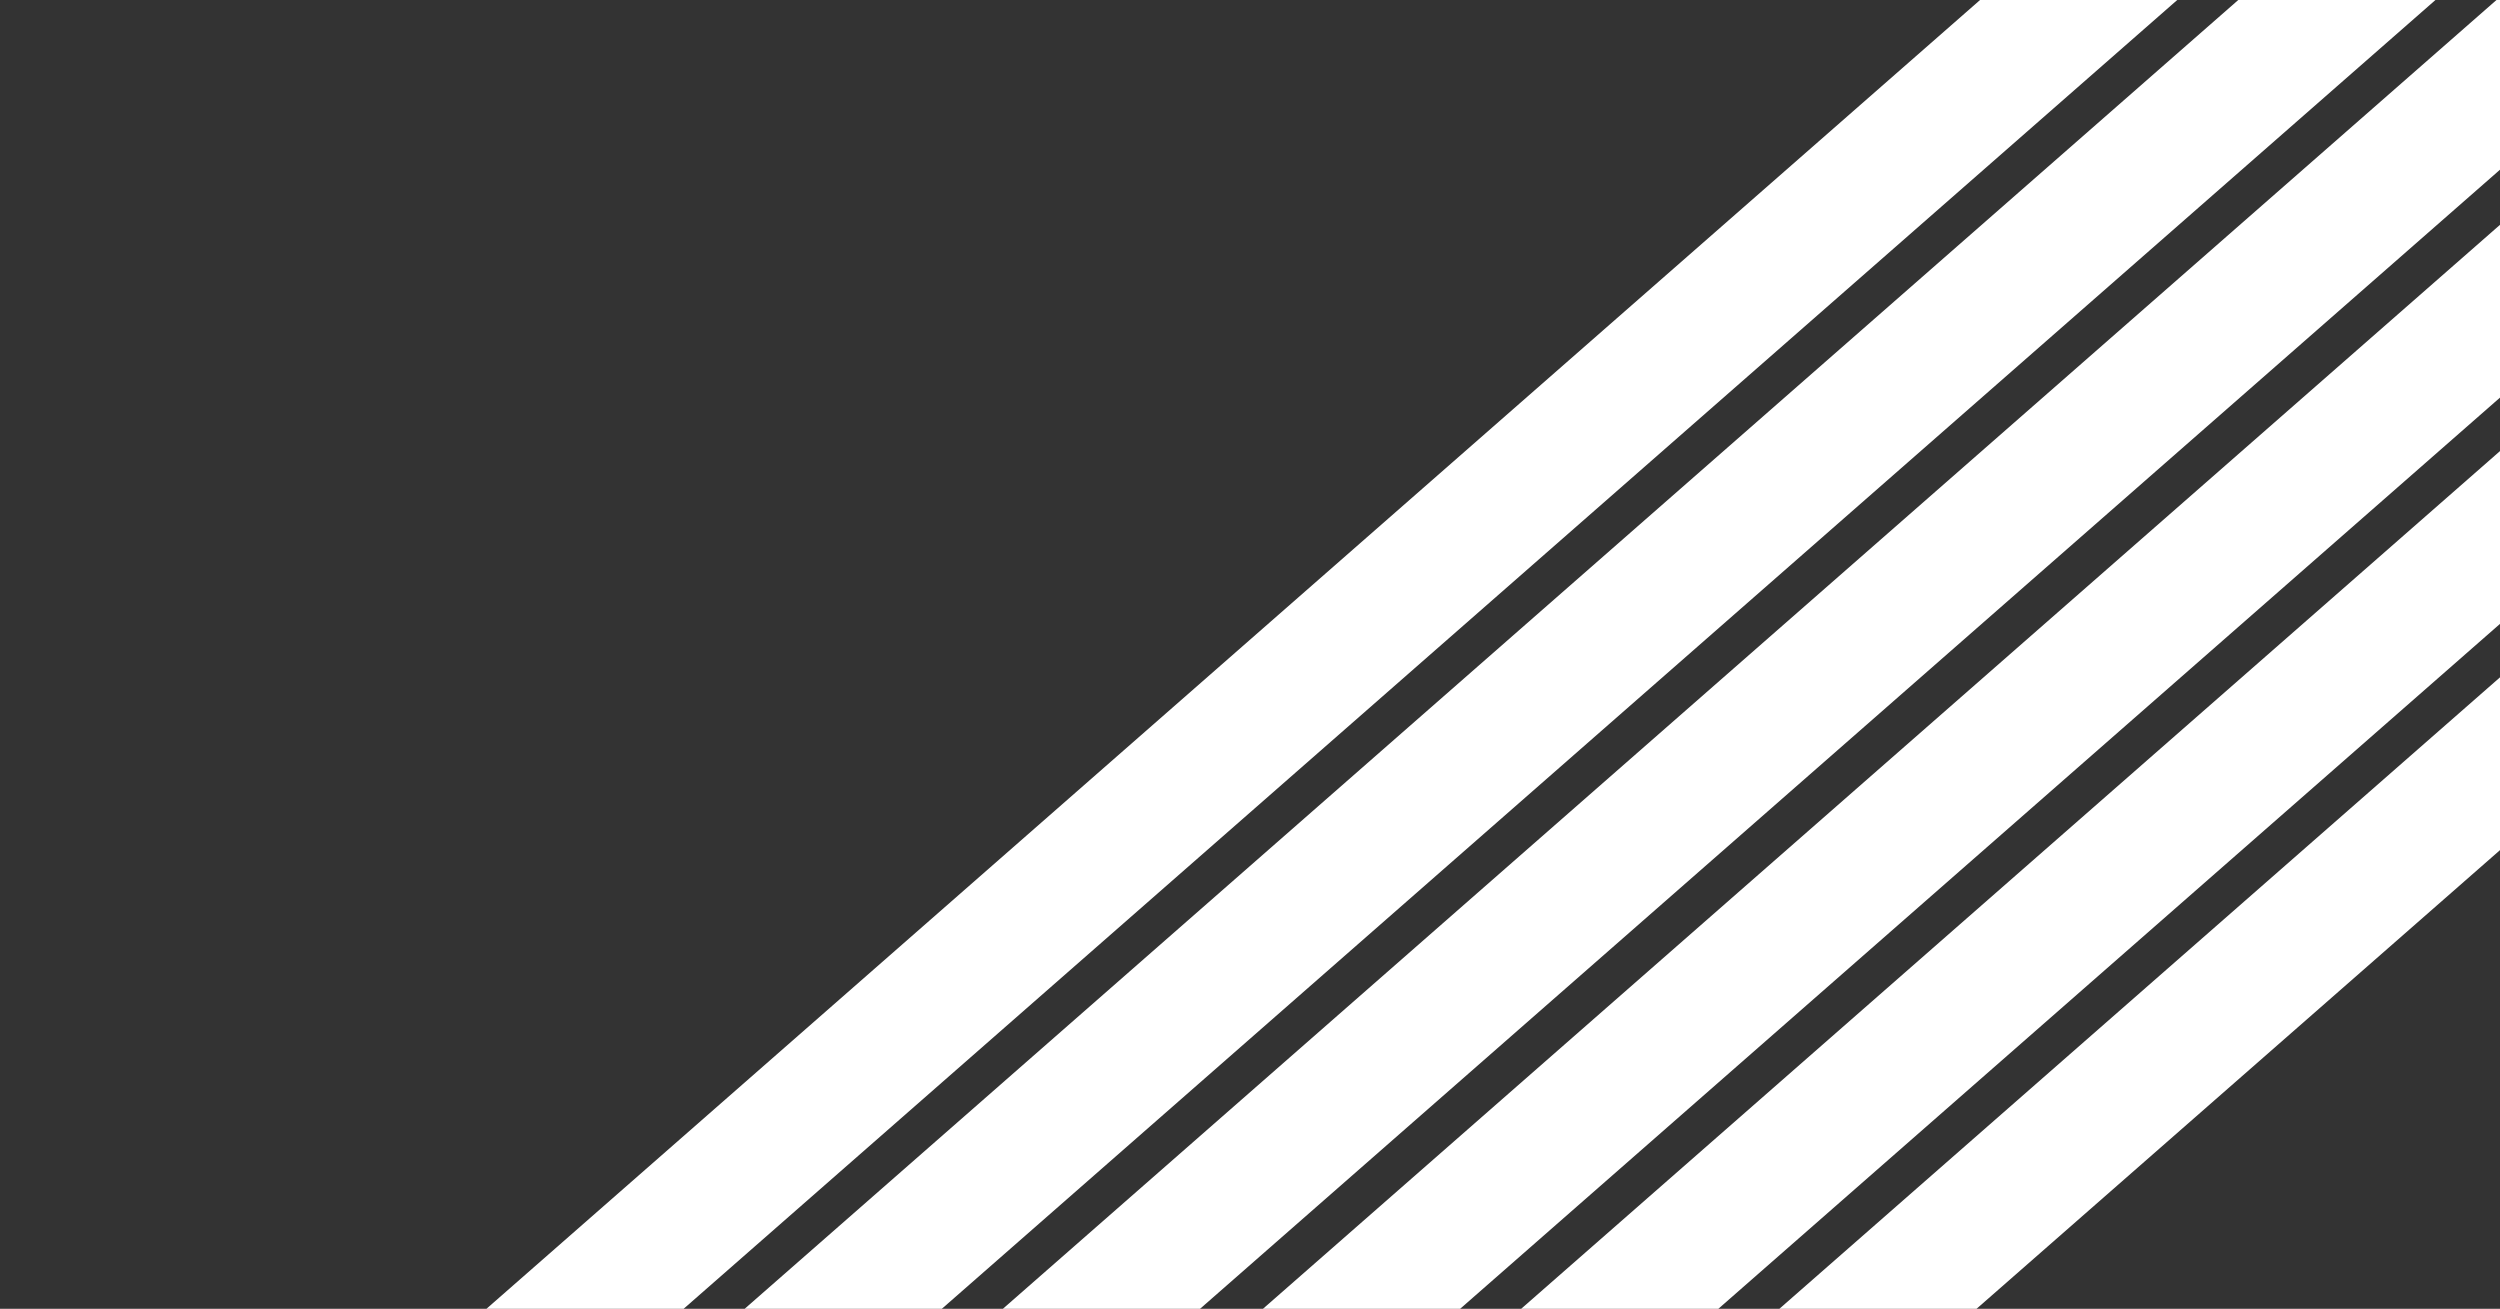
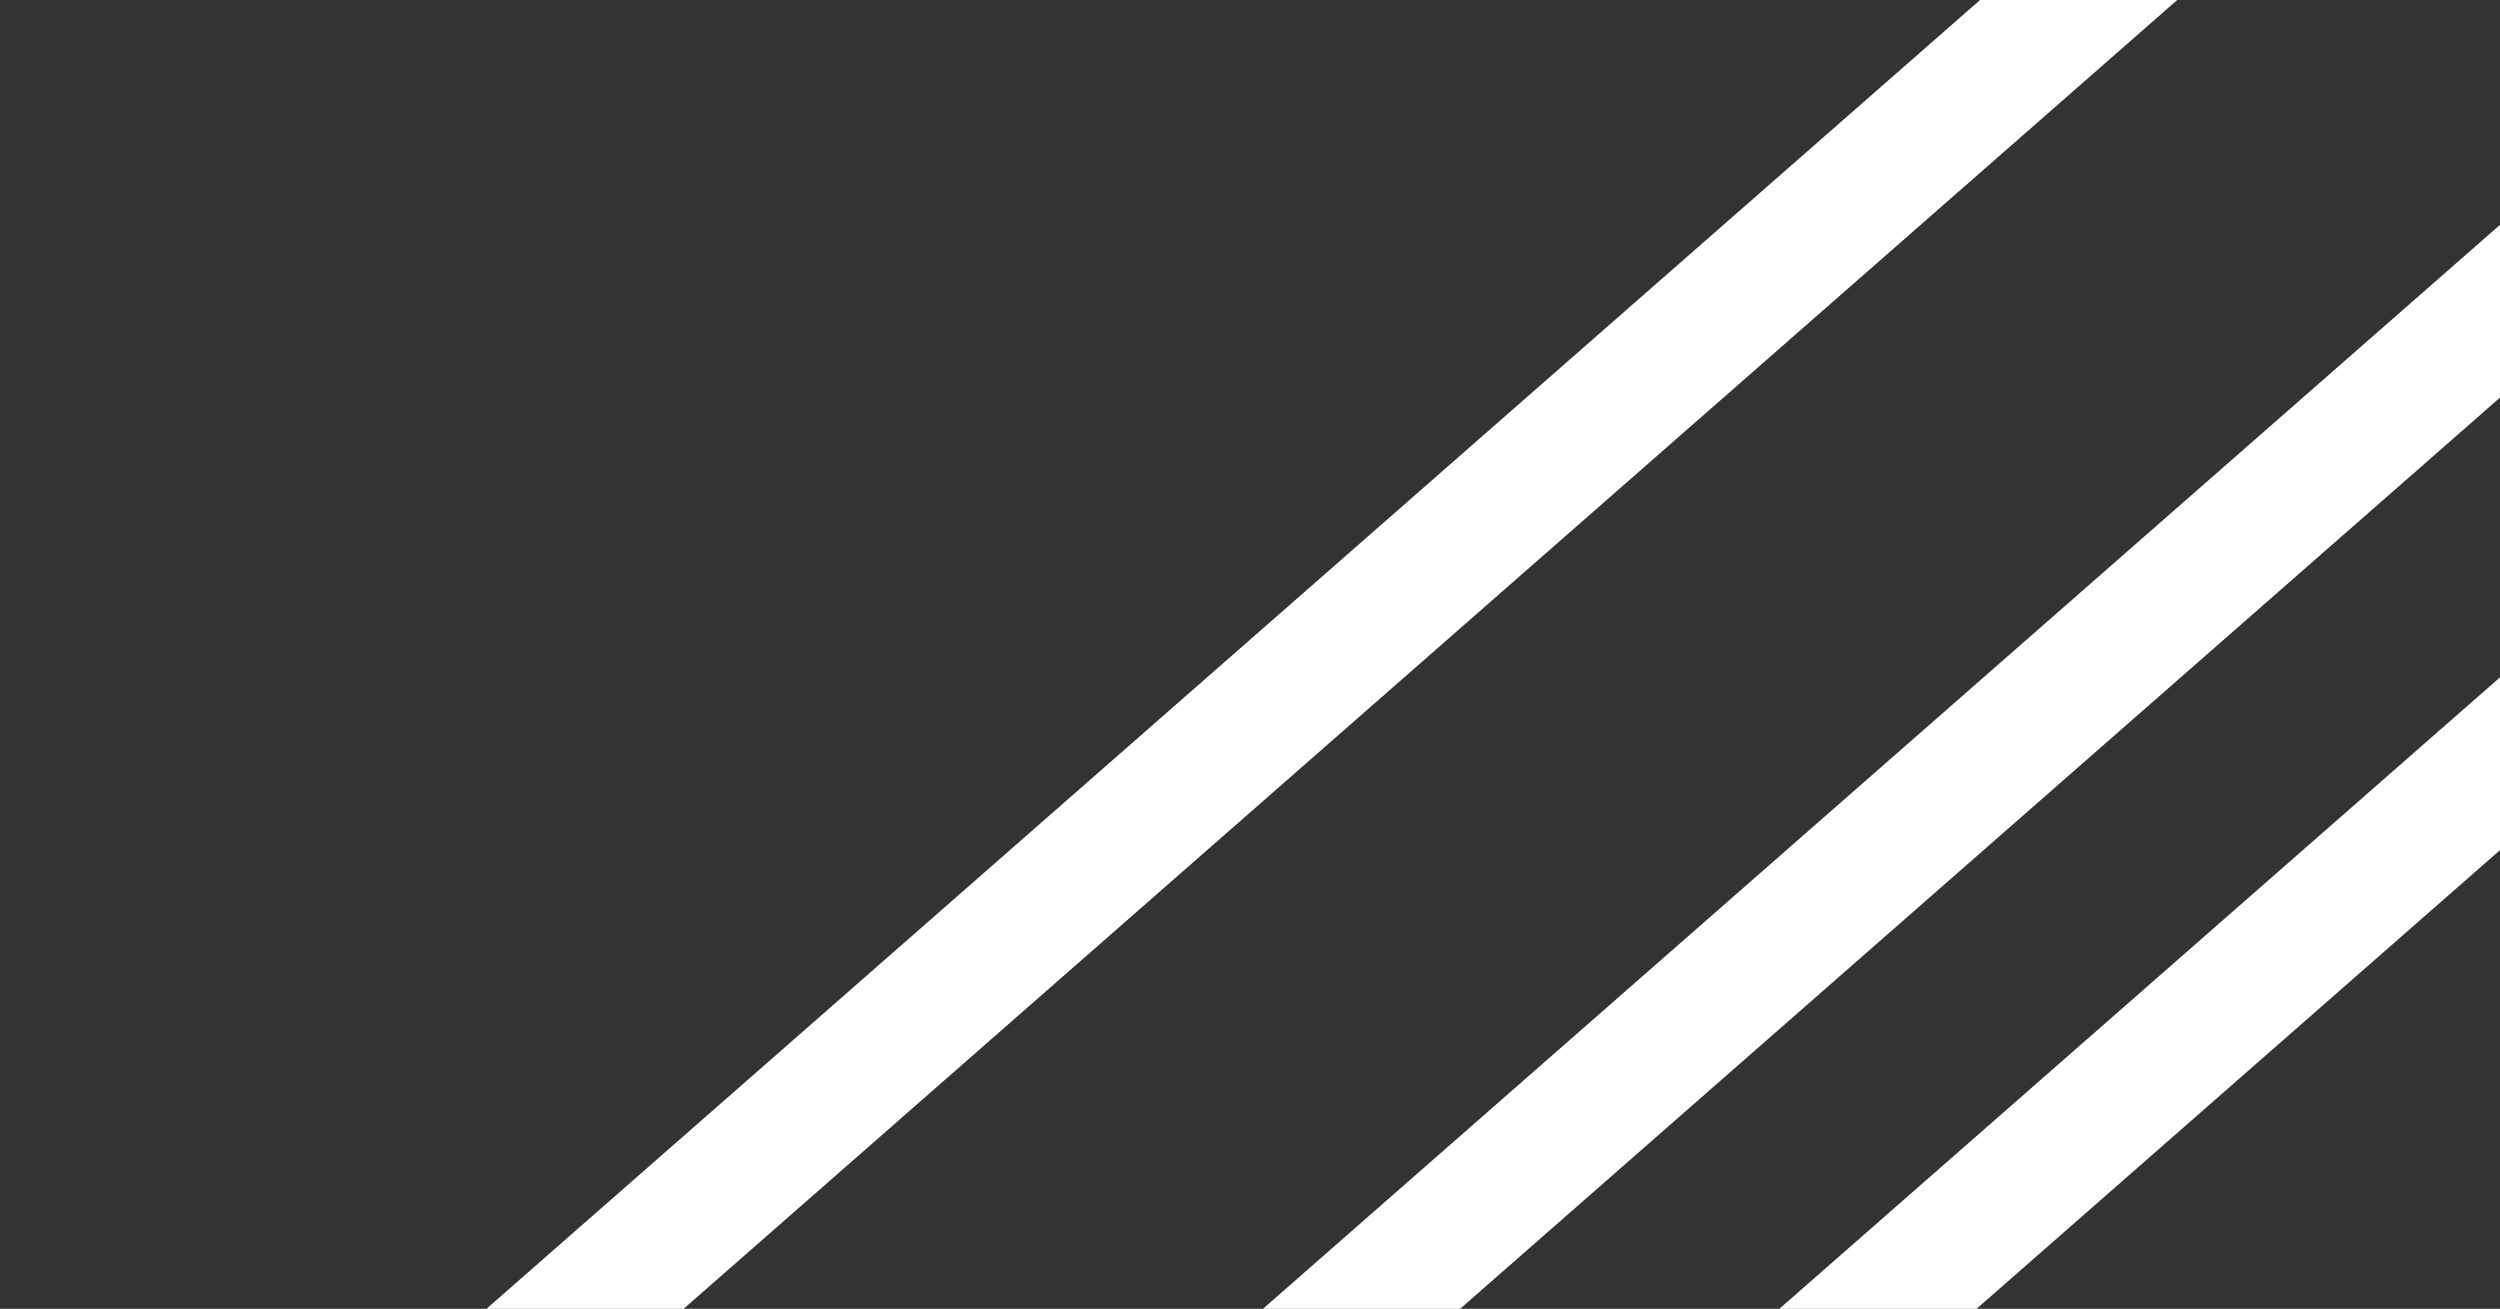
<svg xmlns="http://www.w3.org/2000/svg" width="808" height="423" viewBox="0 0 808 423" fill="none">
  <rect x="0" y="0" width="808" height="423" fill="#333333" stroke="none" />
-   <rect x="73.805" y="789.139" width="1028.25" height="42" transform="rotate(-41.227 73.805 789.139)" fill="white" />
  <rect x="103.188" y="690.264" width="985.932" height="42" transform="rotate(-41.227 103.188 690.264)" fill="white" />
-   <rect x="66.477" y="648.773" width="985.932" height="42" transform="rotate(-41.227 66.477 648.773)" fill="white" />
-   <rect x="36.246" y="602.136" width="985.932" height="42" transform="rotate(-41.227 36.246 602.136)" fill="white" />
  <rect y="560.77" width="985.932" height="42" transform="rotate(-41.227 0 560.77)" fill="white" />
  <rect x="175.68" y="772.996" width="985.932" height="42" transform="rotate(-41.227 175.68 772.996)" fill="white" />
</svg>